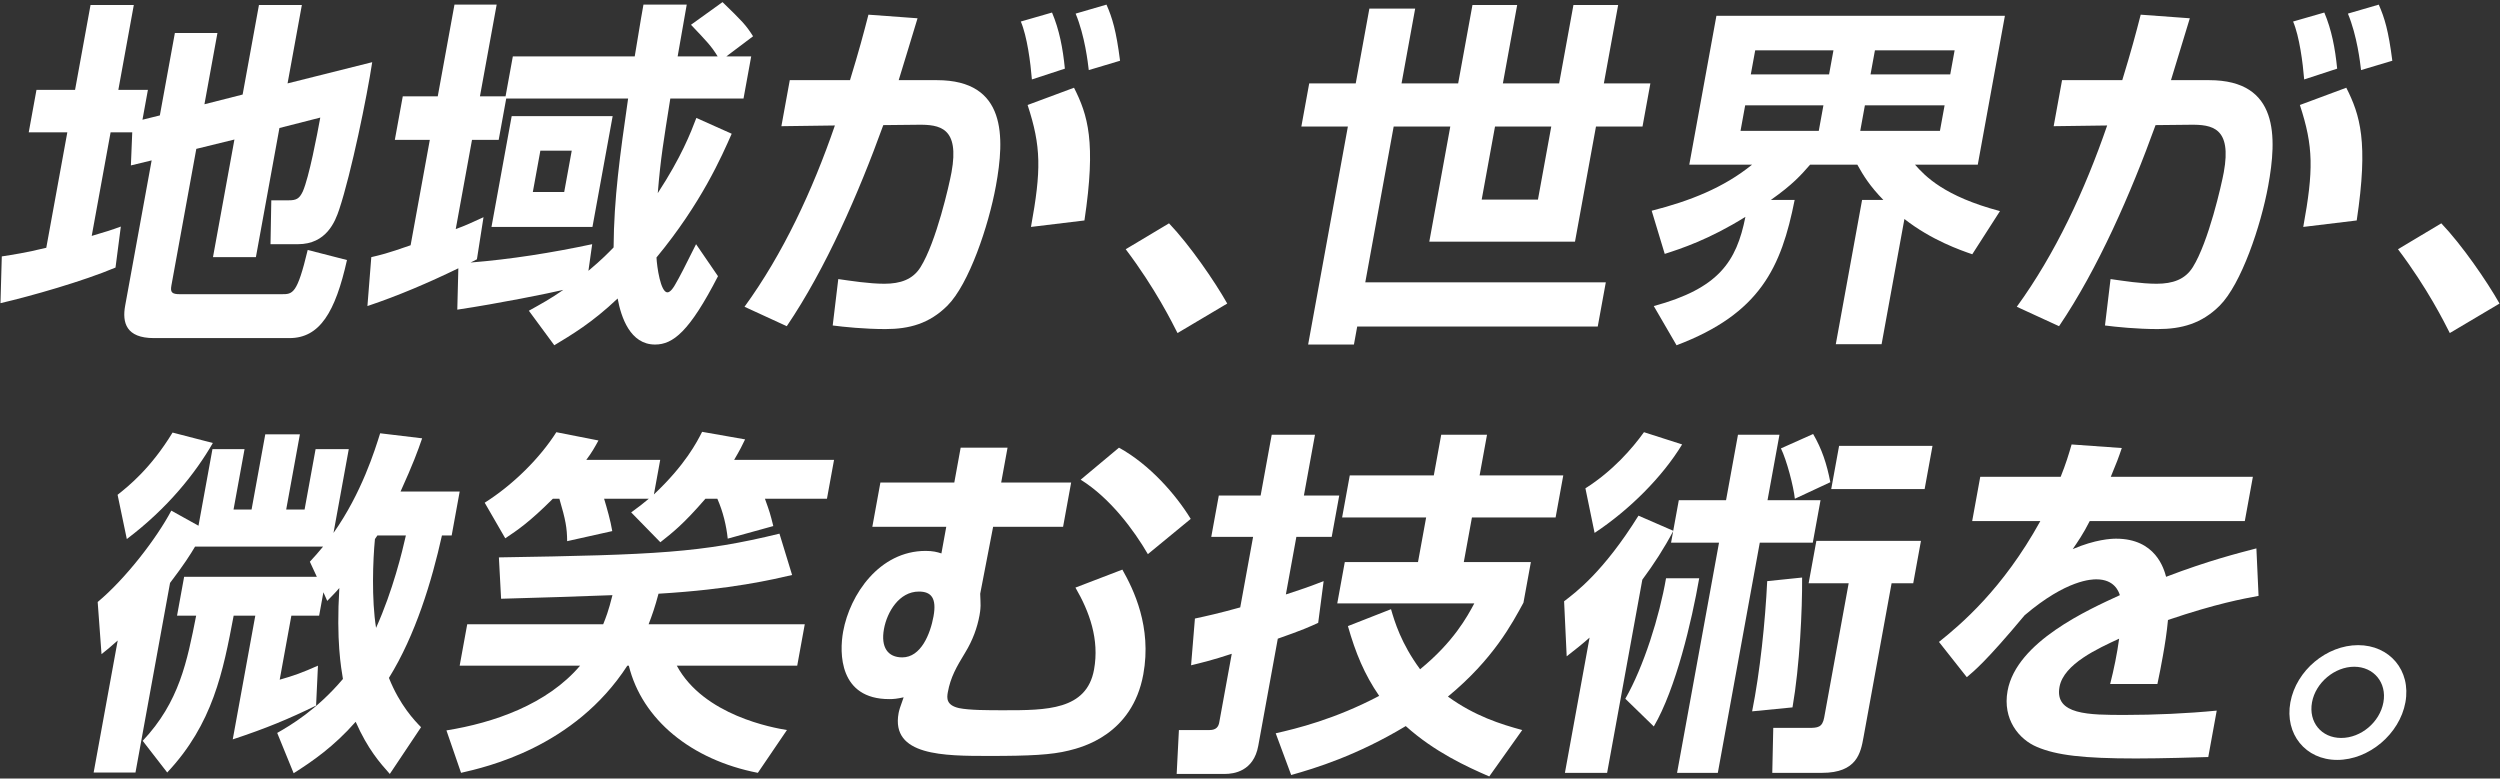
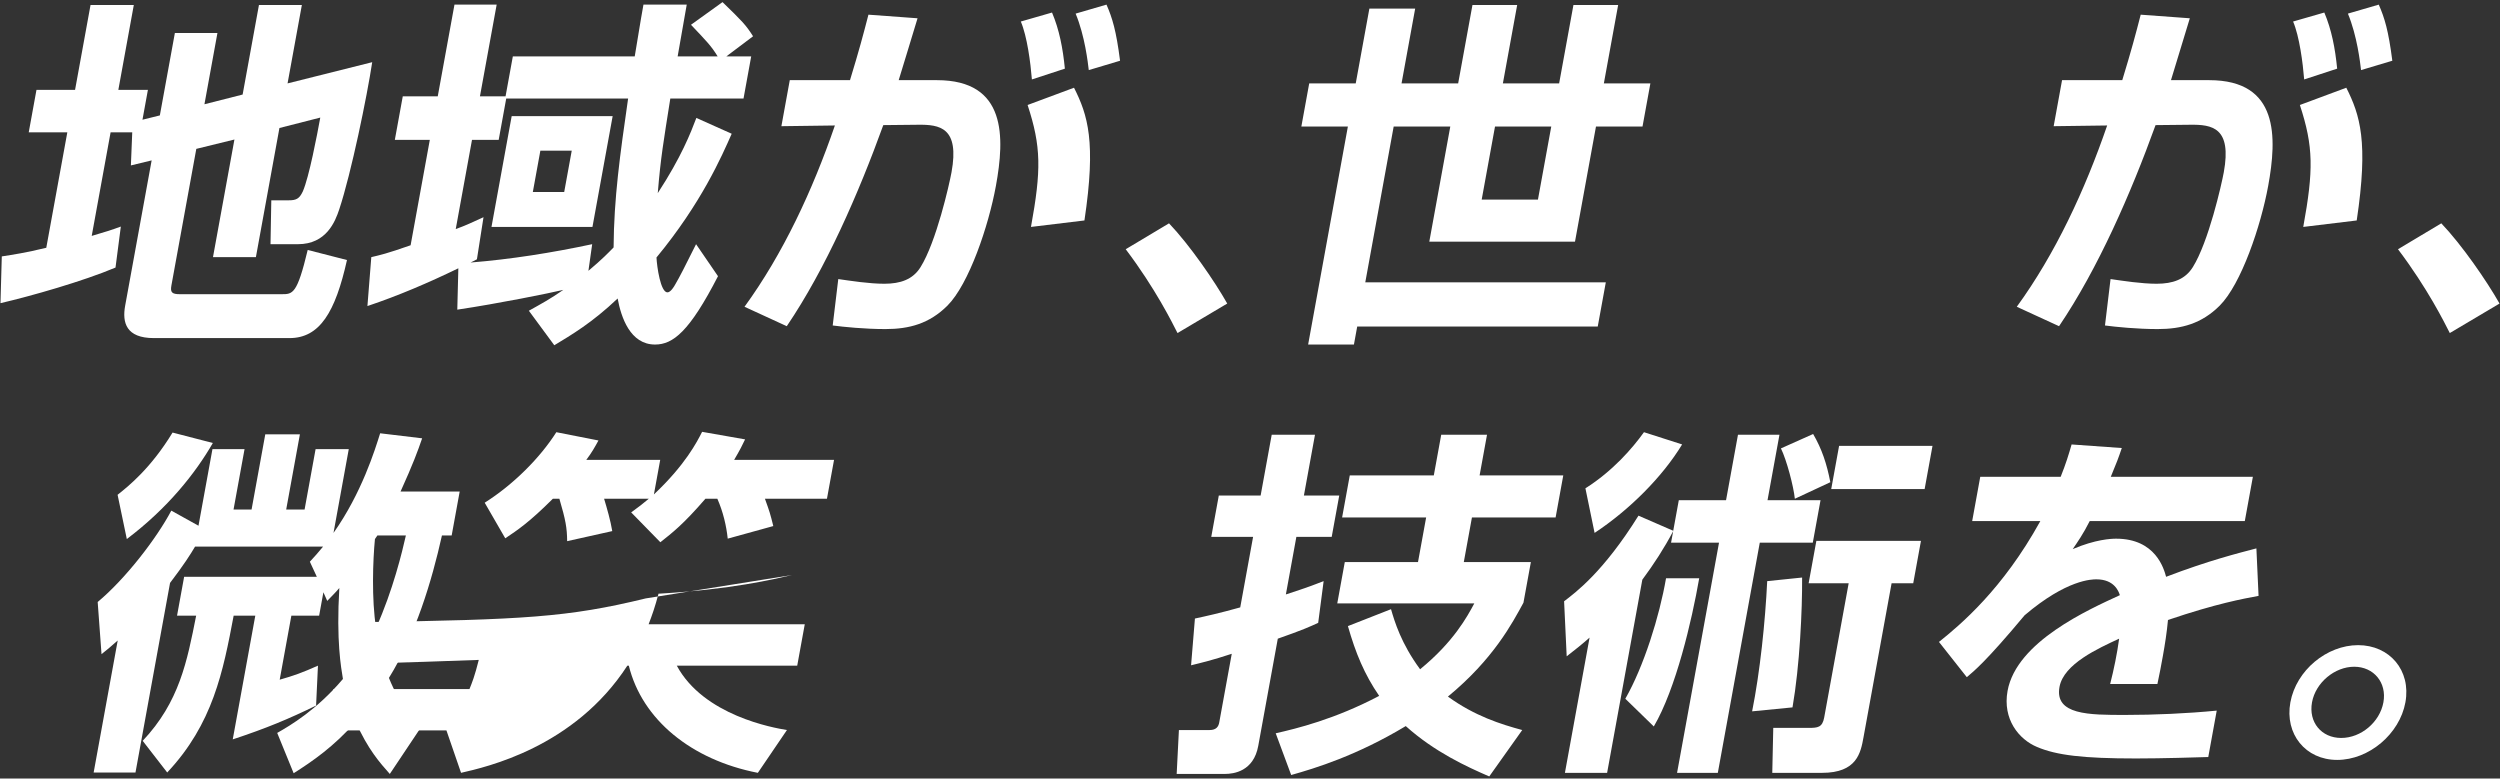
<svg xmlns="http://www.w3.org/2000/svg" version="1.1" id="レイヤー_1" x="0px" y="0px" width="578px" height="180px" viewBox="0 -5.5 578 180" enable-background="new 0 -5.5 578 180" xml:space="preserve">
  <rect x="0" y="-5.5" width="578" height="180" fill="#333333" stroke="none" />
  <g>
    <g>
      <path fill="#FFFFFF" d="M30.574,25.092h-5.003l-4.366,23.951c3.085-0.915,4.495-1.33,6.73-2.162l-1.229,9.48    C19.211,59.521,7.25,62.93,0.11,64.593l0.304-10.812c2.661-0.415,5.487-0.831,10.286-1.996l4.865-26.695H6.644l1.789-9.812h8.921    l3.578-19.627h10.005L27.36,15.279h6.837l-1.258,6.901l4.018-0.997l3.473-19.046h9.839l-3.002,16.468l8.83-2.245L59.87-4.348    h9.922l-3.307,18.13l19.57-4.907c-1.175,7.817-4.852,25.698-7.617,34.015c-0.933,2.828-2.972,8.067-9.559,8.067h-6.337    l0.183-10.146h4.002c1.751,0,2.479-0.332,3.297-2.079c1.44-3.326,3.282-12.975,4.025-17.049l-9.444,2.411L59.164,53.95h-9.922    L54.2,26.756l-8.814,2.162l-5.762,31.604c-0.288,1.58,0.137,1.996,1.972,1.996h23.512c2.585,0,3.585,0,6.033-10.229l9.08,2.329    c-2.698,12.06-6.291,18.048-13.295,18.048h-31.35c-6.421,0-7.354-3.576-6.641-7.486l6.125-33.599l-4.798,1.164L30.574,25.092z" />
      <path fill="#FFFFFF" d="M105.969,56.529c-6.86,3.326-13.826,6.319-21.02,8.731l0.896-11.311c2.092-0.499,3.388-0.749,9.088-2.745    l4.441-24.367h-8.088l1.834-10.062h8.088l3.866-21.207h9.755l-3.866,21.207h5.921l1.683-9.231h28.182    c1.518-9.23,1.697-10.229,2.018-11.976h10.005c-0.075,0.415-1.842,10.562-2.101,11.976h9.256c-1.479-2.412-2.464-3.41-6.171-7.317    l7.29-5.241c4.532,4.408,5.383,5.24,7.062,7.9l-6.185,4.657h5.753l-1.773,9.73h-16.926c-1.584,10.062-2.206,13.473-2.902,21.872    c5.436-8.316,7.633-13.973,8.922-17.383l8.171,3.659c-2.273,5.156-7.013,16.051-17.39,28.609c0.106,2.162,0.947,8.065,2.531,8.065    c0.751,0,1.592-1.412,1.851-1.911c0.972-1.664,2.13-3.909,4.769-9.231l5.07,7.401c-6.587,12.808-10.386,15.802-14.555,15.802    c-5.753,0-7.852-6.32-8.646-10.646c-5.95,5.656-10.803,8.483-14.646,10.812l-5.882-7.982c2.69-1.498,5.003-2.746,7.967-4.823    c-3.138,0.749-15,3.159-24.513,4.573L105.969,56.529z M136.043,57.111c3.352-2.828,4.595-4.158,5.82-5.406    c0.076-11.394,1.479-21.373,3.358-34.43H117.04l-1.743,9.562h-6.17l-3.76,20.625c2.318-0.832,3.873-1.58,6.42-2.744l-1.523,9.73    c-0.826,0.415-0.924,0.499-1.471,0.748c9.309-0.748,18.752-2.245,28.12-4.241L136.043,57.111z M141.646,21.349l-4.67,25.615    h-23.345l4.669-25.615H141.646z M124.932,29.334l-1.743,9.563h7.254l1.743-9.563H124.932z" />
      <path fill="#FFFFFF" d="M216.616,13.033c16.175,0,15.684,13.224,13.636,24.451c-1.685,9.23-6.225,22.704-11.219,27.692    c-4.177,4.158-8.822,5.406-14.325,5.406c-4.753,0-9.664-0.498-12.188-0.832l1.289-10.729c2.926,0.416,7.141,1.082,10.643,1.082    c3.752,0,6.603-0.998,8.367-3.826c3.646-5.821,6.655-19.128,7.172-21.955c1.88-10.312-2.653-11.062-7.838-10.979l-7.937,0.083    c-5.716,15.803-13.304,33.185-22.315,46.49l-9.77-4.491c8.896-12.226,15.751-26.944,20.896-41.915l-12.369,0.166l1.94-10.646    h13.923c2.062-6.736,3.108-10.646,4.262-15.136l11.354,0.832c-0.659,2.244-3.729,12.225-4.358,14.304h8.838L216.616,13.033    L216.616,13.033z M238.574,12.867c-0.304-3.825-1.1-9.979-2.562-13.39l7.216-2.079c1.689,3.991,2.501,8.232,2.972,12.974    L238.574,12.867z M238.361,46.965c2.396-13.14,2.382-18.546-0.779-28.192l10.732-3.991c3.185,6.32,5.146,12.475,2.409,30.688    L238.361,46.965z M251.724,10.705c-0.196-1.663-0.895-7.9-3.039-13.057l7.133-2.079c1.356,3.076,2.243,5.986,3.139,12.974    L251.724,10.705z" />
      <path fill="#FFFFFF" d="M272.242,71.5c-1.229-2.412-5.123-10.312-11.977-19.379l10.013-5.988    c4.762,4.99,10.499,13.308,13.461,18.546L272.242,71.5z" />
      <path fill="#FFFFFF" d="M369.397,70.002h-55.611l-0.758,4.158H302.44l9.188-50.398h-10.757l1.818-9.979h10.756L316.6-3.516h10.588    l-3.152,17.299h13.09l3.306-18.13h10.338l-3.305,18.13h13.006l3.307-18.13h10.338l-3.305,18.13h10.756l-1.82,9.979H368.99    l-4.852,26.613h-33.685l4.853-26.613h-13.09l-6.564,36.012h55.611L369.397,70.002z M342.567,40.645h13.006l3.078-16.884h-13.006    L342.567,40.645z" />
-       <path fill="#FFFFFF" d="M382.352,65.261c15-4.074,19.123-10.229,21.186-20.626c-8.375,5.24-15.022,7.402-18.653,8.566    l-3.017-9.979c8.83-2.245,16.646-5.322,23.201-10.646h-14.508l6.275-34.43h66.698l-6.274,34.43h-14.508    c2.352,2.661,6.754,7.318,19.641,10.729l-6.404,9.979c-2.668-0.914-9.414-3.243-15.69-8.149l-5.275,28.941h-10.588l6.078-33.35    h4.92c-3.092-3.16-4.639-5.655-6.019-8.15h-10.922c-2.106,2.412-4.002,4.574-9.073,8.15h5.504    c-3.086,15.552-7.959,26.279-27.304,33.599L382.352,65.261z M403.485,18.855l-1.076,5.903H420.5l1.075-5.903H403.485z     M405.805,6.131l-1.019,5.572h18.095l1.016-5.572H405.805z M431.163,18.855l-1.075,5.903h18.426l1.078-5.903H431.163z     M433.485,6.131l-1.018,5.572h18.428l1.016-5.572H433.485z" />
      <path fill="#FFFFFF" d="M510.766,13.033c16.176,0,15.682,13.224,13.637,24.451c-1.686,9.23-6.227,22.704-11.219,27.692    c-4.178,4.158-8.822,5.406-14.326,5.406c-4.752,0-9.664-0.498-12.188-0.832l1.289-10.729c2.926,0.416,7.141,1.082,10.643,1.082    c3.752,0,6.602-0.998,8.367-3.826c3.646-5.821,6.653-19.128,7.172-21.955c1.881-10.312-2.652-11.062-7.84-10.979l-7.937,0.083    c-5.715,15.803-13.303,33.185-22.313,46.49l-9.771-4.491c8.898-12.226,15.75-26.944,20.896-41.915l-12.369,0.166l1.94-10.646    h13.923c2.062-6.736,3.108-10.646,4.262-15.136l11.354,0.832c-0.659,2.244-3.729,12.225-4.356,14.304h8.838L510.766,13.033    L510.766,13.033z M532.725,12.867c-0.305-3.825-1.103-9.979-2.562-13.39l7.218-2.079c1.688,3.991,2.5,8.232,2.971,12.974    L532.725,12.867z M532.512,46.965c2.395-13.14,2.381-18.546-0.781-28.192l10.734-3.991c3.182,6.32,5.146,12.475,2.408,30.688    L532.512,46.965z M545.875,10.705c-0.197-1.663-0.896-7.9-3.039-13.057l7.133-2.079c1.354,3.076,2.242,5.986,3.137,12.974    L545.875,10.705z" />
      <path fill="#FFFFFF" d="M566.393,71.5c-1.23-2.412-5.123-10.312-11.979-19.379l10.015-5.988    c4.762,4.99,10.498,13.308,13.463,18.546L566.393,71.5z" />
    </g>
    <g>
      <path fill="#FFFFFF" d="M64.089,163.952c3.07-1.747,9.143-5.323,15.197-12.476c-0.433-2.661-1.562-8.815-0.833-21.04    c-0.75,0.915-1.357,1.496-2.798,2.993l-0.887-1.995l-0.984,5.403h-6.421l-2.698,14.806c3.252-0.915,5.306-1.663,8.846-3.244    l-0.433,9.231c-6.313,3.076-11.46,5.238-19.268,7.816l5.215-28.609h-5.003c-2.447,12.976-4.812,25.033-15.363,36.262l-5.669-7.318    c8.474-8.98,10.271-18.38,12.361-28.941h-4.419l1.638-8.979h30.684l-1.615-3.493c1.243-1.331,1.881-2.078,3.056-3.492h-29.6    c-1.084,1.829-2.493,4.074-5.782,8.398l-7.99,43.828h-9.672l5.563-30.521c-1.888,1.664-2.084,1.83-3.744,3.16l-0.887-12.06    c6.391-5.321,13.59-14.638,17.022-21.123l6.284,3.491l3.229-17.713h7.421l-2.547,13.973h4.169l3.168-17.383h8.004l-3.168,17.383    h4.252l2.547-13.973h7.671l-3.531,19.377c6.52-9.23,9.588-19.211,10.786-23.037L97.6,95.84c-1.062,3.078-2.062,5.821-4.995,12.31    h13.674l-1.851,10.146h-2.251c-2.343,10.562-6.116,23.037-12.257,32.936c2.517,6.318,5.949,9.896,7.428,11.395l-7.224,10.812    c-2.281-2.578-5.057-5.655-7.892-12.06c-5.048,5.737-10.005,9.146-14.341,11.894L64.089,163.952z M27.186,108.896    c2.53-1.996,7.708-6.154,12.711-14.389l9.313,2.412c-4.023,6.984-10.414,15.053-19.89,22.205L27.186,108.896z M87.254,118.295    c-0.112,0.166-0.229,0.332-0.567,0.832c-0.479,4.905-0.797,13.971,0.258,20.541c3.927-8.73,6.049-17.632,6.896-21.373H87.254z" />
-       <path fill="#FFFFFF" d="M183.135,127.442c-4.351,0.998-13.945,3.326-30.887,4.324c-0.812,3.075-1.493,4.989-2.289,7.067h36.103    l-1.743,9.563H156.47c6.23,11.562,22.391,14.389,25.469,14.887l-6.725,9.896c-15.379-2.992-26.771-12.31-29.833-24.782h-0.334    c-12.294,18.962-32.706,23.453-38.451,24.782l-3.381-9.812c10.908-1.746,23.271-5.986,30.91-14.97h-27.848l1.744-9.563h31.434    c0.605-1.496,1.213-2.994,2.146-6.734c-3.698,0.164-21.646,0.746-25.747,0.83l-0.509-9.562    c36.541-0.582,46.805-1.081,64.866-5.488L183.135,127.442z M127.82,109.812c-5.503,5.487-8.154,7.233-11.005,9.146l-4.753-8.231    c6.692-4.241,12.816-10.396,16.562-16.302l9.739,1.914c-0.871,1.58-1.501,2.743-2.819,4.489h17.093l-1.456,7.984    c7.246-6.819,9.969-12.144,11.145-14.472l9.937,1.746c-0.675,1.414-1.075,2.245-2.53,4.739h23.096l-1.638,8.981h-14.342    c1.106,3.076,1.213,3.408,1.935,6.32l-10.536,2.91c-0.304-2.91-1.046-6.154-2.402-9.23h-2.751    c-5.178,5.986-7.596,7.816-10.423,10.062l-6.745-6.902c1.729-1.248,2.698-1.996,4.078-3.158h-10.339    c0.675,2.244,1.493,5.072,1.887,7.482l-10.43,2.329c-0.022-3.077-0.355-4.907-1.796-9.812h-1.504v0.003H127.82z" />
-       <path fill="#FFFFFF" d="M220.633,106.068l1.471-8.066h10.839l-1.472,8.066h16.176l-1.863,10.229h-16.176l-2.986,15.471    c0.03,0.748,0.092,2.244,0.084,2.742c-0.03,1.082-0.167,1.83-0.242,2.246c-0.517,2.828-1.547,5.738-3.328,8.649    c-2.022,3.326-3.364,5.655-4.002,9.146c-0.243,1.332-0.379,2.994,2.584,3.66c2.41,0.498,6.663,0.498,10.415,0.498    c9.755,0,19.093,0,20.807-9.396c1.272-6.985-1.062-13.392-4.298-18.961l10.847-4.158c2.585,4.573,6.846,13.224,4.845,24.2    c-2.547,13.972-14.167,16.883-17.223,17.632c-4.018,0.997-8.98,1.247-18.318,1.247c-10.589,0-22.847,0-21.041-9.896    c0.105-0.582,0.341-1.414,1.167-3.658c-1.562,0.332-2.243,0.414-3.327,0.414c-11.589,0-11.565-10.645-10.656-15.635    c1.562-8.566,8.398-18.629,19.07-18.629c1.667,0,2.622,0.25,3.646,0.582l1.122-6.154h-17.093l1.864-10.229H220.633    L220.633,106.068z M204.374,139.918c-0.771,4.24,0.887,6.569,4.222,6.569c4.336,0,6.488-5.406,7.231-9.481    c0.772-4.24-0.538-5.736-3.373-5.736C207.868,131.268,205.087,136.008,204.374,139.918z M265.389,122.619    c-3.235-5.572-8.724-12.974-15.537-17.216l8.854-7.401c7.124,3.909,13.188,10.896,16.591,16.467L265.389,122.619z" />
+       <path fill="#FFFFFF" d="M183.135,127.442c-4.351,0.998-13.945,3.326-30.887,4.324c-0.812,3.075-1.493,4.989-2.289,7.067h36.103    l-1.743,9.563H156.47c6.23,11.562,22.391,14.389,25.469,14.887l-6.725,9.896c-15.379-2.992-26.771-12.31-29.833-24.782h-0.334    c-12.294,18.962-32.706,23.453-38.451,24.782l-3.381-9.812h-27.848l1.744-9.563h31.434    c0.605-1.496,1.213-2.994,2.146-6.734c-3.698,0.164-21.646,0.746-25.747,0.83l-0.509-9.562    c36.541-0.582,46.805-1.081,64.866-5.488L183.135,127.442z M127.82,109.812c-5.503,5.487-8.154,7.233-11.005,9.146l-4.753-8.231    c6.692-4.241,12.816-10.396,16.562-16.302l9.739,1.914c-0.871,1.58-1.501,2.743-2.819,4.489h17.093l-1.456,7.984    c7.246-6.819,9.969-12.144,11.145-14.472l9.937,1.746c-0.675,1.414-1.075,2.245-2.53,4.739h23.096l-1.638,8.981h-14.342    c1.106,3.076,1.213,3.408,1.935,6.32l-10.536,2.91c-0.304-2.91-1.046-6.154-2.402-9.23h-2.751    c-5.178,5.986-7.596,7.816-10.423,10.062l-6.745-6.902c1.729-1.248,2.698-1.996,4.078-3.158h-10.339    c0.675,2.244,1.493,5.072,1.887,7.482l-10.43,2.329c-0.022-3.077-0.355-4.907-1.796-9.812h-1.504v0.003H127.82z" />
      <path fill="#FFFFFF" d="M276.267,137.506c2.689-0.582,5.382-1.164,10.476-2.578l2.972-16.301h-9.672l1.744-9.562h9.671    l2.562-14.057h10.005l-2.562,14.057h8.171l-1.744,9.562h-8.171l-2.426,13.308c5.403-1.746,6.762-2.328,8.731-3.076l-1.26,9.646    c-2.001,0.916-3.638,1.664-9.338,3.659l-4.519,24.783c-1.076,5.905-5.687,6.485-7.688,6.485h-11.172l0.517-10.146h7.087    c1.584,0,2.068-0.831,2.235-1.746l2.896-15.885c-4.525,1.497-7.051,2.079-9.406,2.661L276.267,137.506z M352.222,133.846    c-2.629,4.824-6.965,13.059-17.463,21.705c6.187,4.492,12.256,6.404,17.182,7.734l-7.625,10.729    c-5.176-2.243-12.643-5.653-19.305-11.643c-11.332,6.819-20.866,9.729-26.49,11.311l-3.577-9.646    c4.782-1.081,13.682-3.243,23.921-8.649c-3.426-4.988-5.449-9.896-7.229-16.133l9.967-3.91c0.819,2.828,2.312,7.9,6.724,13.891    c7.737-6.32,10.886-12.145,12.528-15.221h-31.682l1.742-9.562h16.926l1.881-10.312h-19.427l1.772-9.729h19.427l1.714-9.396h10.588    l-1.713,9.396h19.344l-1.772,9.729h-19.345l-1.881,10.312h15.508L352.222,133.846z" />
      <path fill="#FFFFFF" d="M386.839,117.297c-2.048,3.908-4.48,7.65-7.134,11.229l-8.142,44.66h-9.756l5.701-31.271    c-1.789,1.58-3.252,2.744-5.291,4.324l-0.599-12.725c2.612-1.995,9.063-6.736,17.196-19.795l8.035,3.494l1.289-7.068h10.922    l2.759-15.137h9.59l-2.761,15.137h12.257l-1.789,9.812h-12.256l-9.703,53.229h-9.422l9.702-53.229h-11.088L386.839,117.297z     M366.548,107.399c6.313-3.992,10.854-9.231,13.537-12.976l8.823,2.828c-4.532,7.484-12.183,15.137-20.237,20.459L366.548,107.399    z M375.773,156.051c4.281-7.483,7.892-19.045,9.414-27.859h7.67c-1.721,9.896-5.42,25.613-10.497,34.265L375.773,156.051z     M405.091,158.963c1.834-9.147,3.039-20.791,3.485-30.104l8.071-0.832c0.054,7.483-0.547,20.375-2.221,30.021L405.091,158.963z     M444.126,119.543l-1.789,9.812h-5.002l-6.49,35.596c-0.649,3.575-1.5,8.233-9.588,8.233H409.75l0.229-10.396h8.17    c2.085,0,3.186-0.084,3.607-2.412l5.655-31.021h-9.256l1.789-9.812H444.126z M419.197,94.842c2.03,3.492,3.159,6.901,3.974,11.145    l-8.201,3.826c-0.306-2.911-1.881-8.899-3.215-11.645L419.197,94.842z M446.794,97.586l-1.818,9.98H423.38l1.819-9.98H446.794z" />
      <path fill="#FFFFFF" d="M490.56,98.086c-0.729,2.161-1.221,3.492-2.547,6.652h32.851l-1.865,10.229h-35.853    c-1.561,3.078-2.797,4.824-3.934,6.486c5.246-2.244,8.86-2.41,10.026-2.41c9.172,0,11.065,6.984,11.565,8.814    c9.771-3.743,16.761-5.489,20.875-6.57l0.5,10.979c-3.539,0.666-9.655,1.746-20.942,5.572c-0.25,2.744-0.696,5.654-1.196,8.398    c-0.439,2.412-0.683,3.743-1.25,6.404h-10.923c0.854-3.327,1.621-7.069,2.076-10.479c-4.828,2.246-12.815,5.822-13.787,11.146    c-1.183,6.486,6.821,6.486,15.158,6.486c6.838,0,14.317-0.332,21.192-0.998l-1.955,10.729c-2.935,0.084-10.565,0.333-16.735,0.333    c-12.175,0-18.373-0.748-22.858-2.661c-4.185-1.746-8.005-6.403-6.808-12.976c2.075-11.394,18.769-18.795,25.961-22.12    c-0.267-0.832-1.252-3.659-5.42-3.659c-1,0-6.839,0-16.606,8.314c-8.959,10.729-11.688,12.893-13.363,14.307l-6.435-8.15    c4.979-3.992,14.72-12.143,23.437-27.943h-15.758l1.864-10.229h18.593c1.229-3.077,1.856-5.156,2.53-7.484L490.56,98.086z" />
      <path fill="#FFFFFF" d="M556.13,156.883c-1.334,7.317-8.429,13.308-15.767,13.308c-7.336,0-12.164-5.988-10.83-13.308    c1.351-7.4,8.412-13.225,15.666-13.225S557.48,149.481,556.13,156.883z M534.535,156.883c-0.834,4.573,2.168,8.232,6.754,8.232    c4.587,0,8.921-3.659,9.755-8.232s-2.25-8.232-6.752-8.232C539.787,148.649,535.369,152.31,534.535,156.883z" />
    </g>
  </g>
</svg>